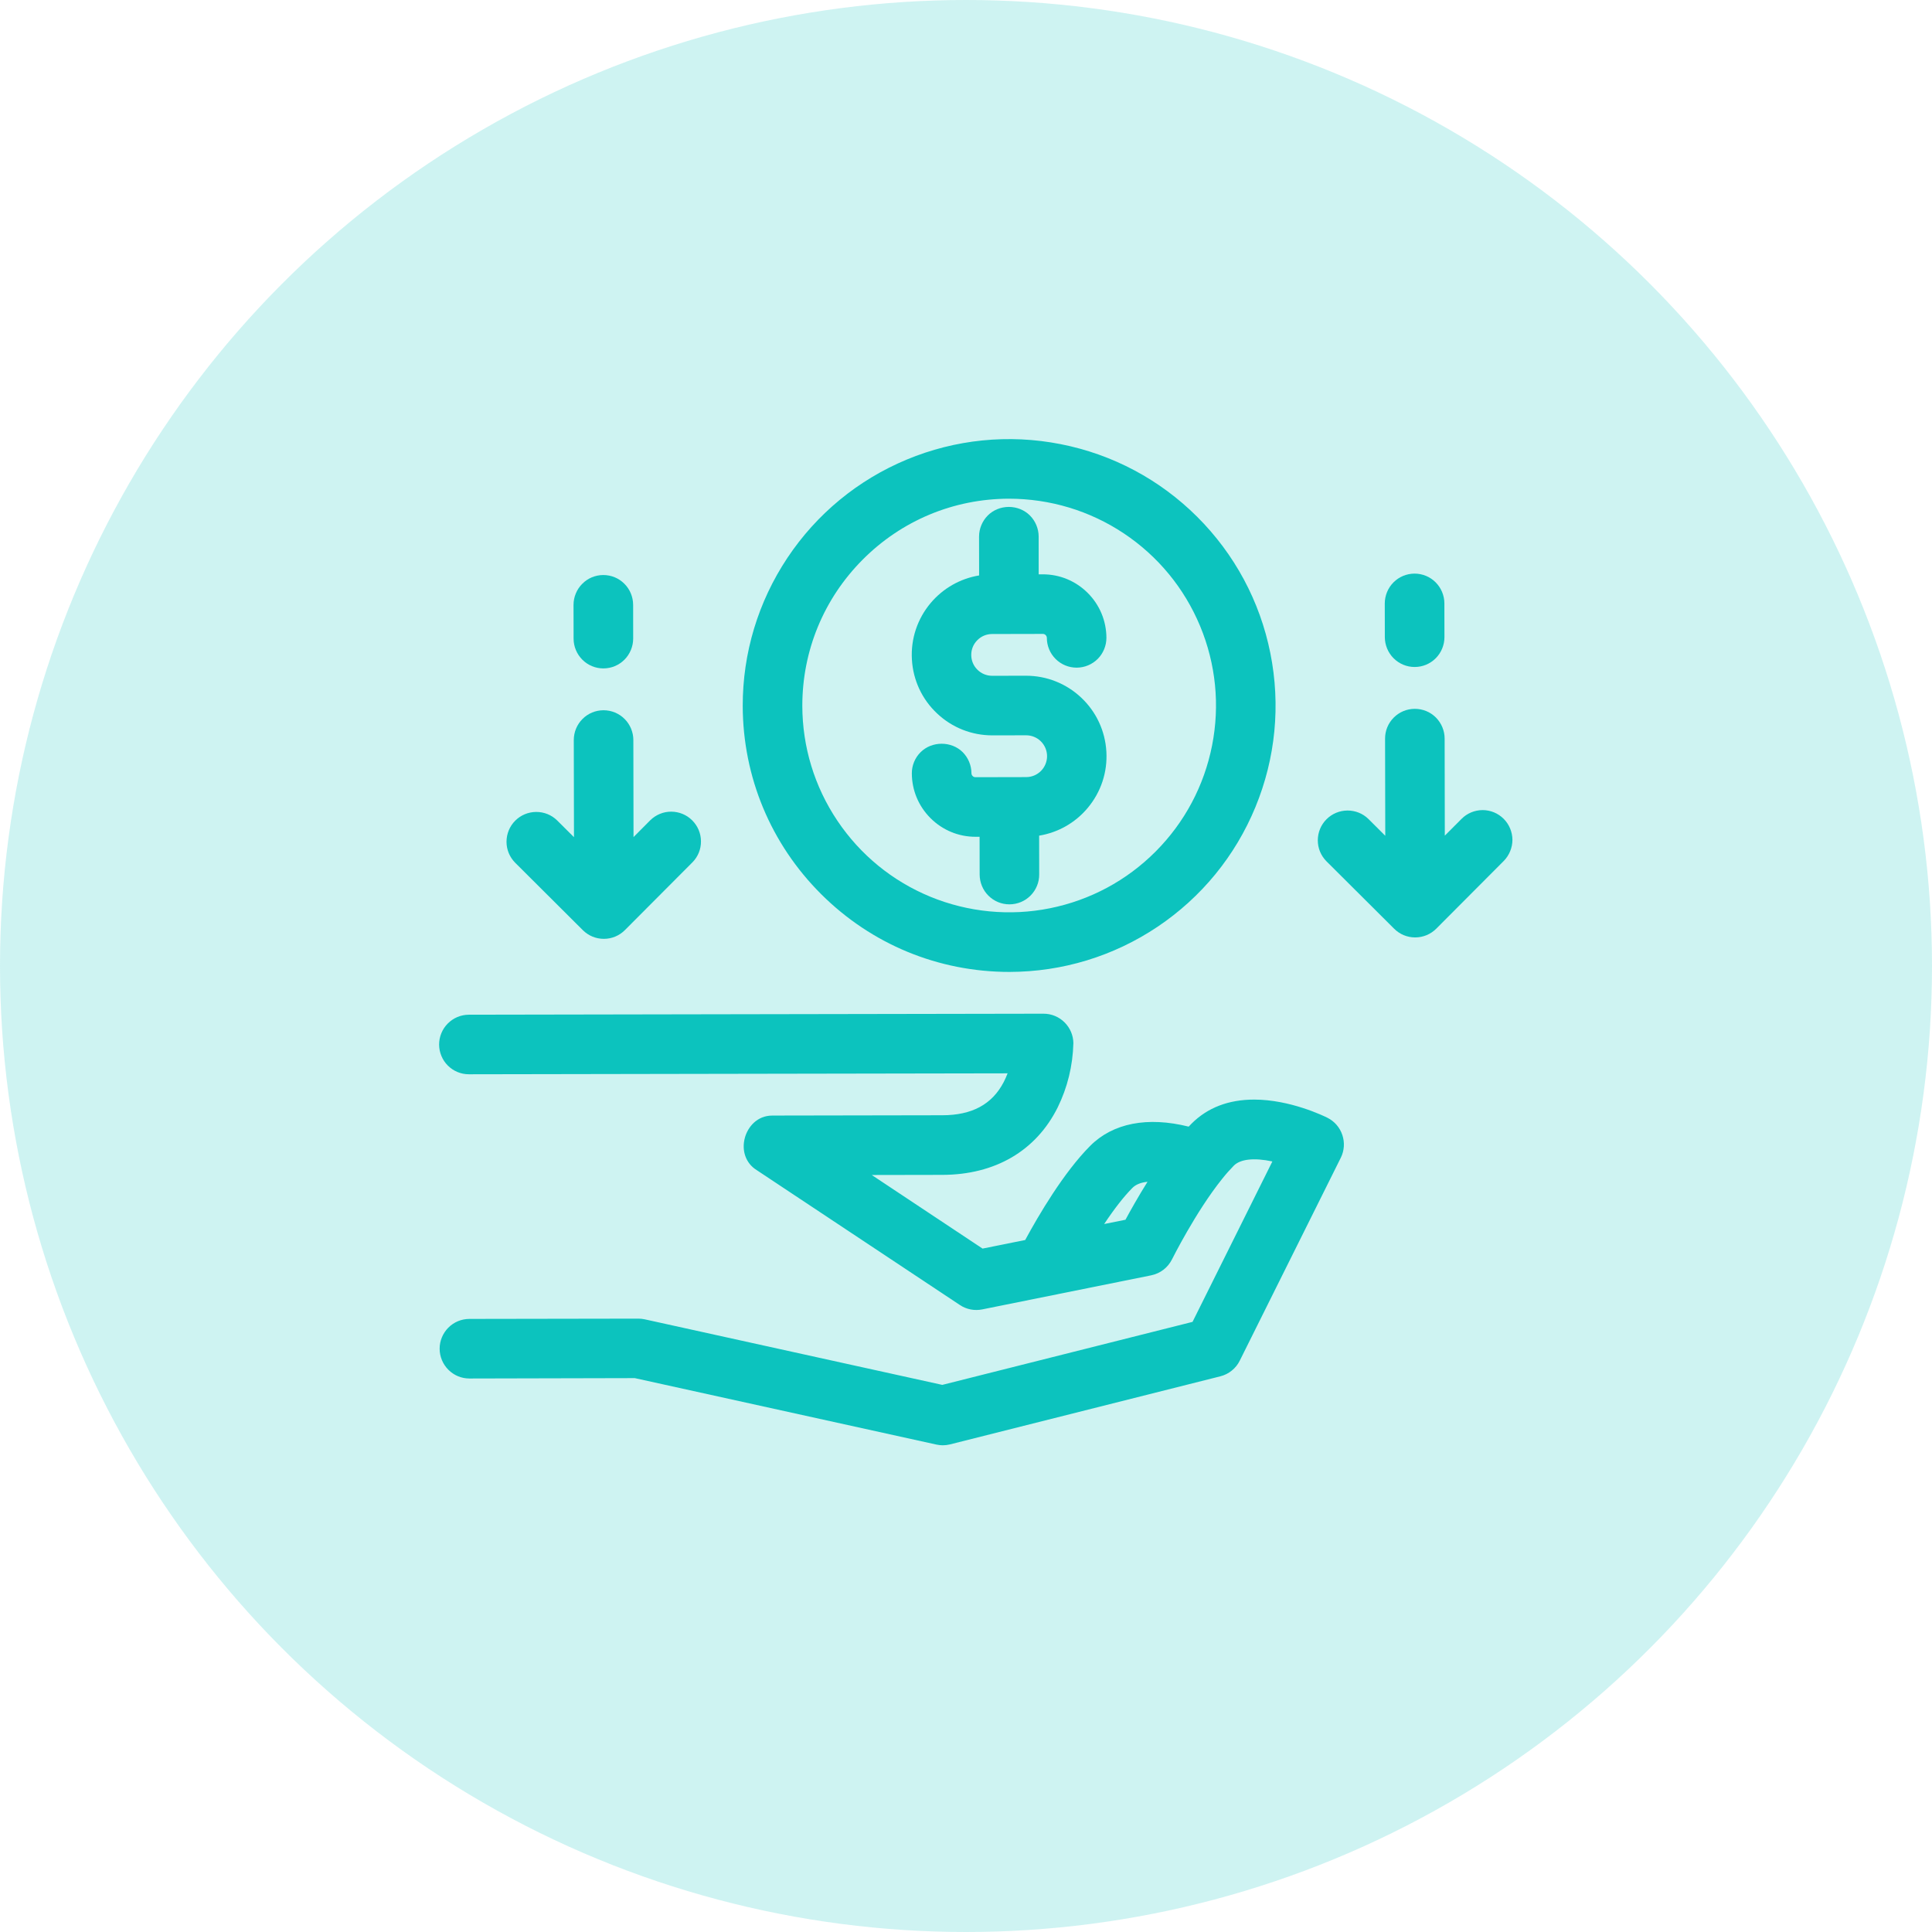
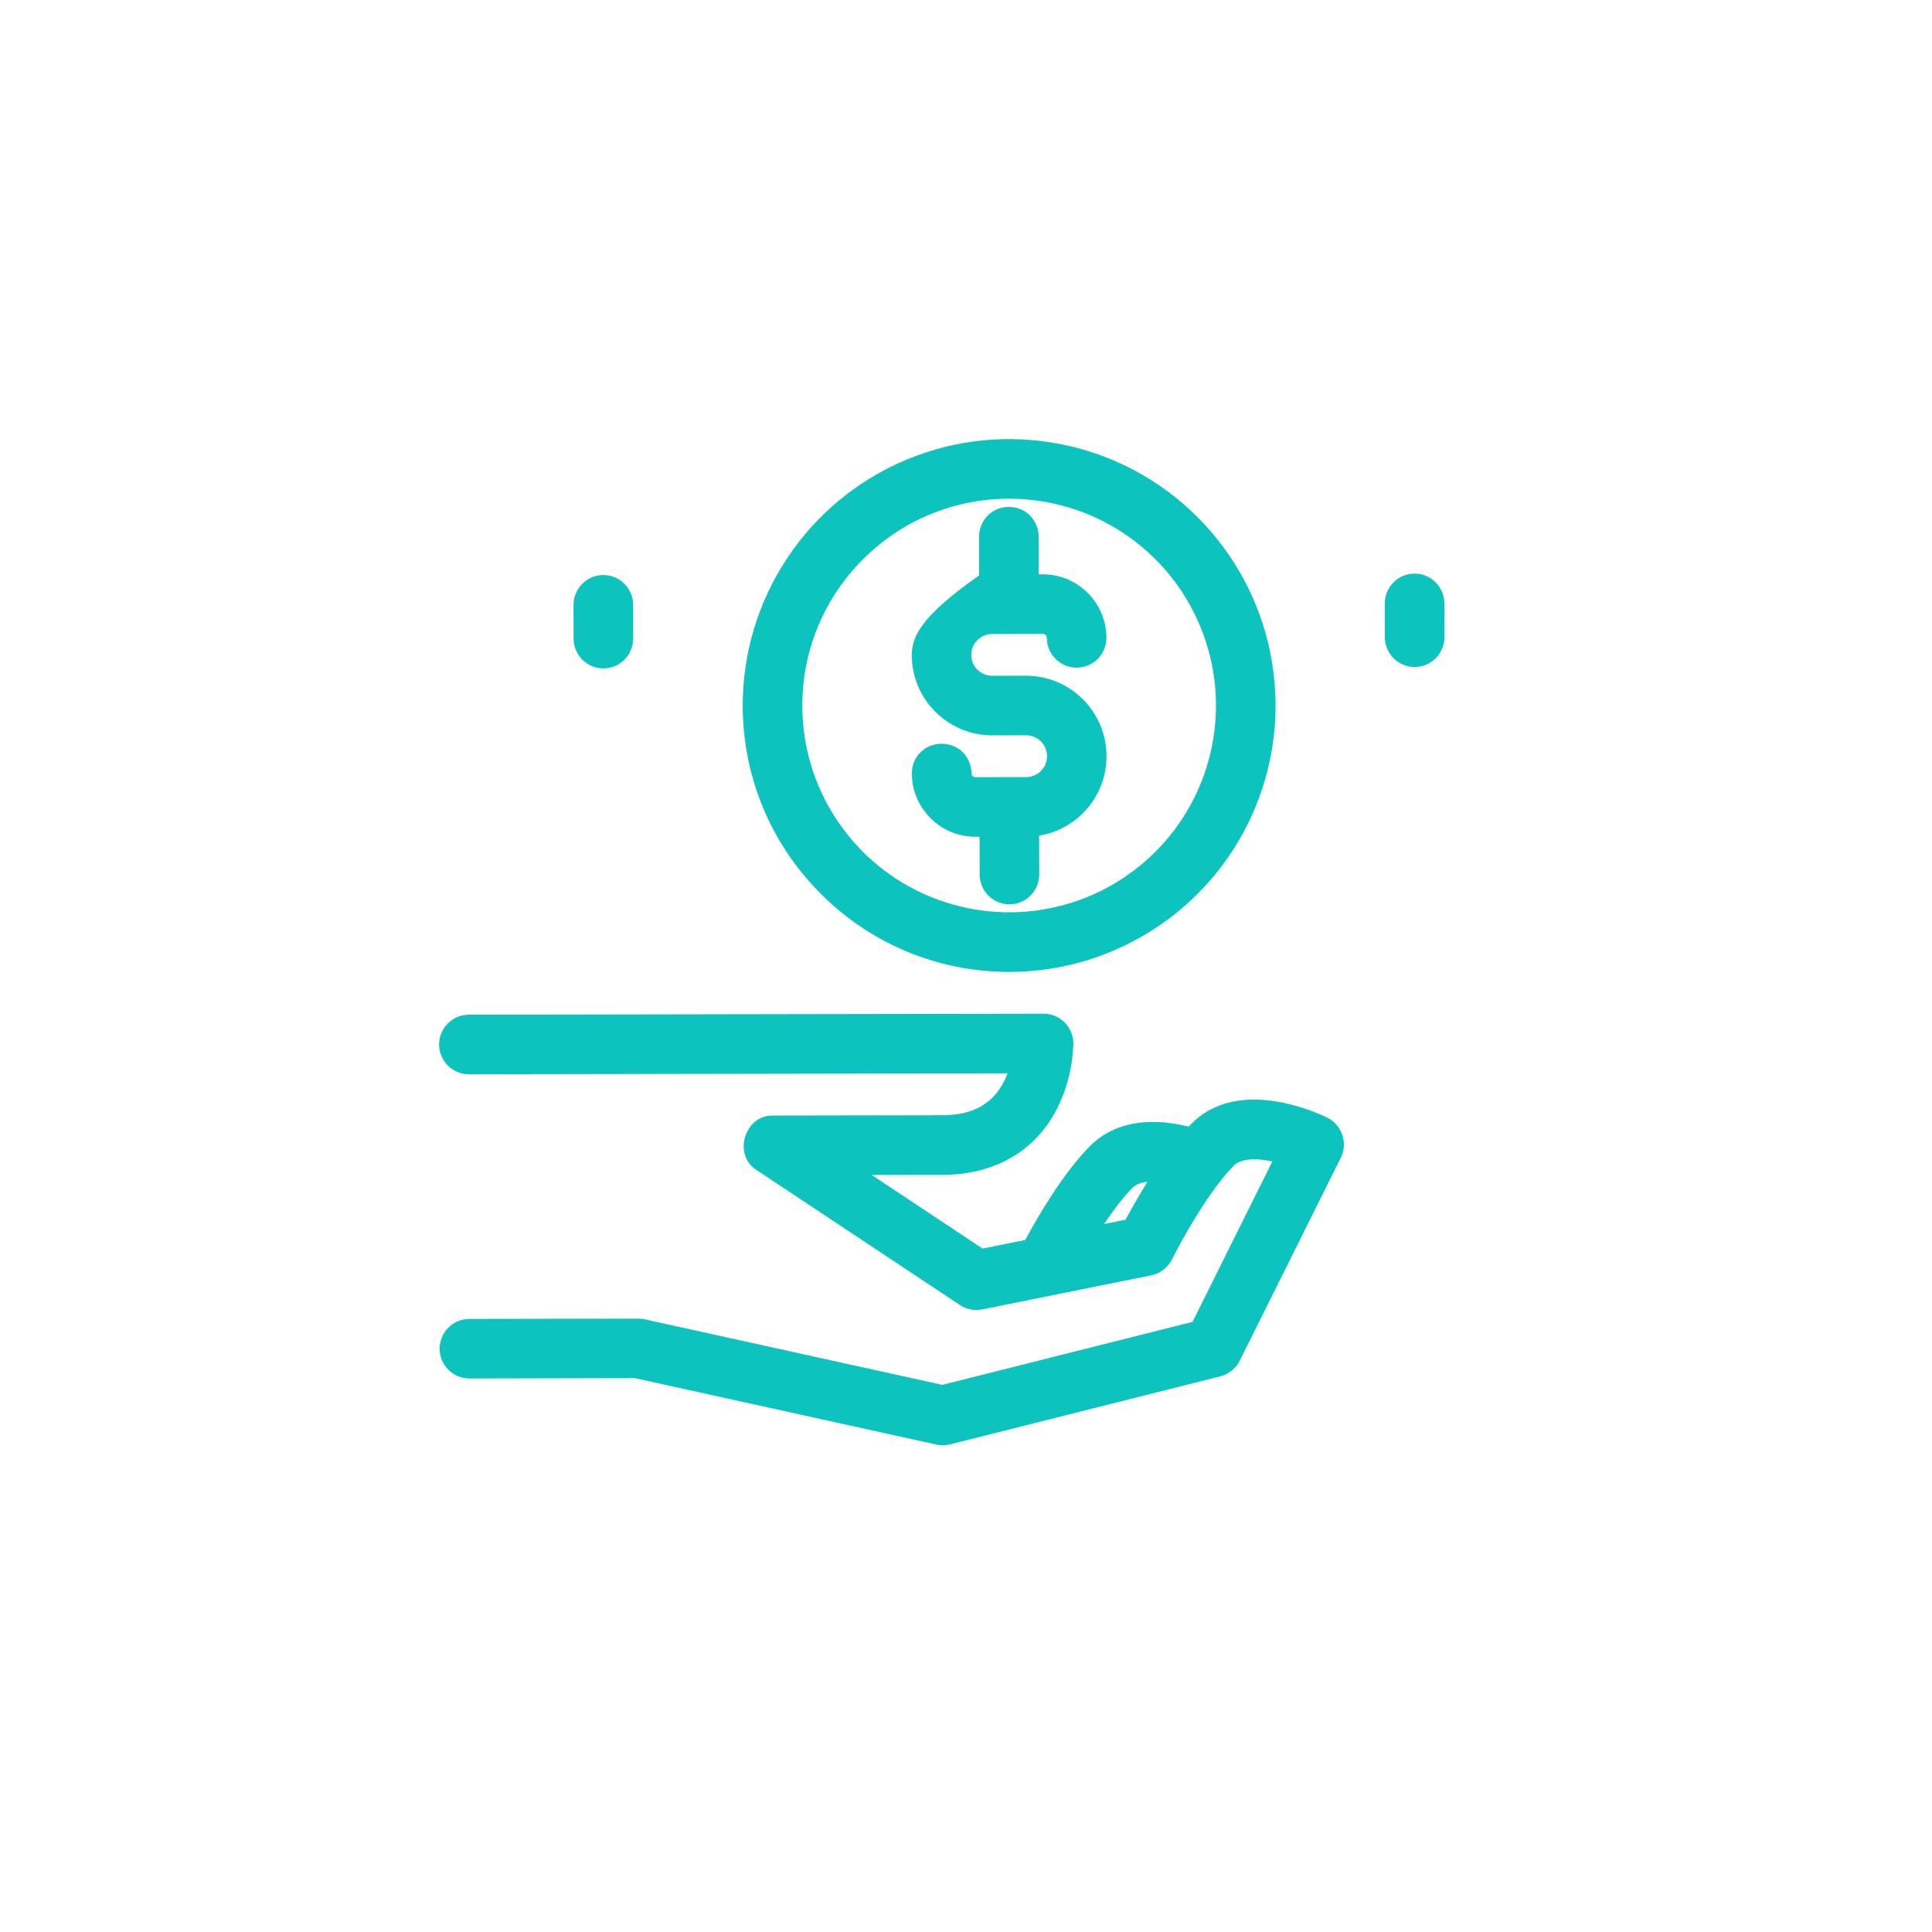
<svg xmlns="http://www.w3.org/2000/svg" width="90" height="90" viewBox="0 0 90 90" fill="none">
-   <circle cx="45" cy="45" r="45" fill="#0CC3BE" fill-opacity="0.2" />
  <g clip-path="url(#clip0)">
    <path d="M47.024 45.276C49.491 45.272 51.876 44.545 53.922 43.173C55.969 41.8 57.546 39.871 58.483 37.596C59.422 35.319 59.662 32.84 59.177 30.423C58.693 28.009 57.514 25.814 55.769 24.074C54.026 22.336 51.826 21.165 49.409 20.69C46.985 20.212 44.498 20.469 42.241 21.408C39.967 22.355 38.044 23.939 36.679 25.989C35.314 28.041 34.595 30.426 34.599 32.888C34.609 36.201 35.907 39.313 38.253 41.653C40.598 43.99 43.713 45.276 47.024 45.276ZM37.375 32.883C37.374 30.31 38.374 27.89 40.189 26.068C42.004 24.246 44.421 23.239 46.991 23.231C48.909 23.231 50.761 23.789 52.349 24.845C53.94 25.905 55.17 27.398 55.905 29.163C56.64 30.929 56.833 32.854 56.463 34.728C56.093 36.603 55.185 38.311 53.834 39.667C52.485 41.021 50.781 41.935 48.906 42.311C47.047 42.686 45.099 42.497 43.338 41.773C41.572 41.045 40.074 39.821 39.008 38.232C37.943 36.646 37.379 34.796 37.375 32.883Z" fill="#0CC3BE" />
-     <path d="M47.803 36.2L45.441 36.205C45.389 36.205 45.344 36.187 45.309 36.15C45.273 36.115 45.254 36.07 45.254 36.017C45.252 35.652 45.103 35.295 44.844 35.037C44.319 34.516 43.41 34.515 42.883 35.042C42.623 35.301 42.475 35.659 42.477 36.023C42.478 36.812 42.788 37.555 43.35 38.116C43.91 38.673 44.654 38.981 45.444 38.981H45.633L45.636 40.743C45.638 41.109 45.785 41.466 46.044 41.723C46.306 41.984 46.654 42.128 47.026 42.128C47.397 42.126 47.745 41.982 48.008 41.718C48.266 41.458 48.413 41.1 48.41 40.738L48.407 38.928C49.291 38.782 50.087 38.331 50.666 37.641C51.285 36.905 51.596 35.971 51.539 35.013C51.484 34.052 51.069 33.16 50.37 32.501C49.67 31.84 48.757 31.478 47.795 31.478L46.221 31.481C45.959 31.481 45.715 31.38 45.531 31.197C45.346 31.014 45.245 30.769 45.245 30.51C45.243 30.25 45.344 30.005 45.529 29.821C45.712 29.636 45.956 29.535 46.217 29.535L48.578 29.53C48.63 29.53 48.675 29.549 48.711 29.585C48.745 29.62 48.766 29.666 48.766 29.716C48.766 30.081 48.913 30.438 49.175 30.698C49.437 30.958 49.785 31.102 50.156 31.102C50.526 31.1 50.873 30.956 51.138 30.693C51.395 30.434 51.541 30.077 51.541 29.711C51.538 28.92 51.227 28.177 50.669 27.62C50.109 27.062 49.367 26.754 48.575 26.754H48.386L48.385 24.99C48.383 24.624 48.233 24.267 47.975 24.011C47.722 23.758 47.367 23.614 46.996 23.614C46.995 23.614 46.993 23.614 46.992 23.614C46.621 23.615 46.264 23.761 46.014 24.014C45.757 24.272 45.608 24.63 45.608 24.996L45.611 26.806C44.73 26.952 43.934 27.403 43.352 28.093C42.734 28.829 42.423 29.764 42.48 30.722C42.535 31.683 42.95 32.576 43.651 33.233C44.349 33.894 45.264 34.256 46.224 34.256L47.8 34.253C48.06 34.253 48.306 34.354 48.49 34.537C48.673 34.72 48.775 34.964 48.776 35.225C48.776 35.482 48.673 35.732 48.493 35.913C48.307 36.099 48.062 36.2 47.803 36.2Z" fill="#0CC3BE" />
+     <path d="M47.803 36.2L45.441 36.205C45.389 36.205 45.344 36.187 45.309 36.15C45.273 36.115 45.254 36.07 45.254 36.017C45.252 35.652 45.103 35.295 44.844 35.037C44.319 34.516 43.41 34.515 42.883 35.042C42.623 35.301 42.475 35.659 42.477 36.023C42.478 36.812 42.788 37.555 43.35 38.116C43.91 38.673 44.654 38.981 45.444 38.981H45.633L45.636 40.743C45.638 41.109 45.785 41.466 46.044 41.723C46.306 41.984 46.654 42.128 47.026 42.128C47.397 42.126 47.745 41.982 48.008 41.718C48.266 41.458 48.413 41.1 48.41 40.738L48.407 38.928C49.291 38.782 50.087 38.331 50.666 37.641C51.285 36.905 51.596 35.971 51.539 35.013C51.484 34.052 51.069 33.16 50.37 32.501C49.67 31.84 48.757 31.478 47.795 31.478L46.221 31.481C45.959 31.481 45.715 31.38 45.531 31.197C45.346 31.014 45.245 30.769 45.245 30.51C45.243 30.25 45.344 30.005 45.529 29.821C45.712 29.636 45.956 29.535 46.217 29.535L48.578 29.53C48.63 29.53 48.675 29.549 48.711 29.585C48.745 29.62 48.766 29.666 48.766 29.716C48.766 30.081 48.913 30.438 49.175 30.698C49.437 30.958 49.785 31.102 50.156 31.102C50.526 31.1 50.873 30.956 51.138 30.693C51.395 30.434 51.541 30.077 51.541 29.711C51.538 28.92 51.227 28.177 50.669 27.62C50.109 27.062 49.367 26.754 48.575 26.754H48.386L48.385 24.99C48.383 24.624 48.233 24.267 47.975 24.011C47.722 23.758 47.367 23.614 46.996 23.614C46.995 23.614 46.993 23.614 46.992 23.614C46.621 23.615 46.264 23.761 46.014 24.014C45.757 24.272 45.608 24.63 45.608 24.996L45.611 26.806C42.734 28.829 42.423 29.764 42.48 30.722C42.535 31.683 42.95 32.576 43.651 33.233C44.349 33.894 45.264 34.256 46.224 34.256L47.8 34.253C48.06 34.253 48.306 34.354 48.49 34.537C48.673 34.72 48.775 34.964 48.776 35.225C48.776 35.482 48.673 35.732 48.493 35.913C48.307 36.099 48.062 36.2 47.803 36.2Z" fill="#0CC3BE" />
    <path d="M61.837 52.07L61.835 52.069C61.662 51.983 60.094 51.223 58.424 51.223C57.231 51.223 56.251 51.599 55.508 52.342C55.463 52.388 55.418 52.436 55.373 52.483C53.458 52.005 51.847 52.316 50.788 53.376C49.549 54.619 48.374 56.624 47.758 57.764L45.771 58.164L40.61 54.736L43.9 54.73C46.357 54.725 48.264 53.61 49.271 51.588C49.728 50.655 49.974 49.653 50.002 48.594C49.999 48.235 49.85 47.883 49.593 47.628C49.332 47.367 48.983 47.222 48.611 47.222L21.841 47.269C21.47 47.271 21.123 47.415 20.86 47.679C20.601 47.938 20.455 48.294 20.455 48.66C20.457 49.027 20.605 49.384 20.864 49.64C21.126 49.9 21.474 50.044 21.843 50.044L46.938 50C46.884 50.142 46.823 50.279 46.755 50.41C46.215 51.447 45.28 51.951 43.894 51.953L35.984 51.967C35.253 51.967 34.838 52.514 34.704 52.983C34.529 53.596 34.746 54.196 35.245 54.505L44.713 60.791C44.865 60.893 45.034 60.963 45.219 61C45.395 61.034 45.589 61.032 45.757 60.997L53.63 59.409C53.838 59.366 54.035 59.276 54.196 59.151C54.362 59.025 54.5 58.858 54.598 58.663C54.609 58.641 55.705 56.446 56.925 54.925C57.107 54.695 57.29 54.49 57.477 54.299C57.783 53.993 58.429 53.924 59.272 54.105L55.553 61.578L43.896 64.513L30.035 61.459C29.936 61.438 29.837 61.427 29.739 61.427L21.864 61.44C21.493 61.442 21.146 61.586 20.883 61.85C20.625 62.11 20.478 62.468 20.48 62.829C20.48 63.195 20.629 63.553 20.888 63.81C21.149 64.071 21.498 64.216 21.868 64.216L29.57 64.198L43.627 67.295C43.728 67.316 43.824 67.327 43.919 67.327C44.03 67.327 44.144 67.313 44.257 67.285L56.848 64.114C57.045 64.064 57.225 63.975 57.379 63.849C57.536 63.724 57.666 63.563 57.752 63.386L62.462 53.927C62.624 53.596 62.648 53.22 62.531 52.872C62.415 52.522 62.168 52.237 61.837 52.07ZM53.456 55.052C53.029 55.733 52.674 56.366 52.429 56.82L51.436 57.02C51.92 56.293 52.363 55.727 52.755 55.334C52.911 55.178 53.147 55.083 53.456 55.052Z" fill="#0CC3BE" />
-     <path d="M70.047 38.144L70.045 38.142C69.783 37.882 69.435 37.737 69.063 37.737C68.691 37.74 68.342 37.886 68.083 38.148L67.305 38.928L67.297 34.406C67.297 34.042 67.149 33.685 66.888 33.423C66.626 33.163 66.277 33.02 65.905 33.02C65.535 33.022 65.188 33.166 64.926 33.428C64.664 33.691 64.52 34.041 64.522 34.41L64.531 38.934L63.746 38.151C63.487 37.897 63.142 37.757 62.771 37.757C62.4 37.76 62.053 37.904 61.792 38.166C61.534 38.425 61.391 38.77 61.388 39.144C61.388 39.513 61.531 39.859 61.792 40.123L64.945 43.264C65.207 43.526 65.556 43.669 65.926 43.669C66.297 43.667 66.645 43.523 66.907 43.261L70.052 40.105C70.308 39.844 70.455 39.487 70.455 39.12C70.452 38.757 70.304 38.401 70.047 38.144Z" fill="#0CC3BE" />
    <path d="M64.922 30.667C65.183 30.927 65.531 31.071 65.9 31.071C66.271 31.071 66.62 30.926 66.882 30.664C67.14 30.406 67.288 30.048 67.288 29.681L67.285 28.107C67.285 27.743 67.136 27.385 66.876 27.126C66.615 26.865 66.266 26.721 65.891 26.721C65.521 26.724 65.175 26.868 64.913 27.13C64.655 27.389 64.508 27.747 64.508 28.112L64.511 29.685C64.512 30.051 64.662 30.409 64.922 30.667Z" fill="#0CC3BE" />
-     <path d="M27.151 43.331C27.413 43.591 27.761 43.735 28.13 43.735C28.501 43.735 28.851 43.589 29.113 43.325L32.259 40.168C32.517 39.906 32.657 39.558 32.654 39.189C32.651 38.821 32.507 38.477 32.245 38.215C31.986 37.956 31.64 37.813 31.267 37.81C30.9 37.81 30.554 37.953 30.287 38.215L29.512 38.995L29.504 34.473C29.504 34.107 29.355 33.749 29.096 33.492C28.835 33.231 28.485 33.086 28.112 33.086C27.741 33.088 27.393 33.232 27.133 33.495C26.873 33.757 26.729 34.105 26.729 34.476L26.738 38.999L25.953 38.218C25.694 37.963 25.349 37.823 24.978 37.823C24.607 37.826 24.26 37.97 23.998 38.233C23.741 38.492 23.598 38.838 23.595 39.21C23.595 39.578 23.737 39.924 23.999 40.19L27.151 43.331Z" fill="#0CC3BE" />
    <path d="M27.13 30.733C27.391 30.993 27.739 31.137 28.108 31.137C28.479 31.137 28.828 30.992 29.092 30.728C29.349 30.469 29.496 30.112 29.496 29.747L29.494 28.172C29.492 27.805 29.343 27.447 29.085 27.193C28.824 26.931 28.475 26.787 28.102 26.787C27.731 26.789 27.382 26.934 27.124 27.196C26.866 27.453 26.717 27.811 26.717 28.177L26.72 29.751C26.72 30.117 26.87 30.475 27.13 30.733Z" fill="#0CC3BE" />
  </g>
  <defs>
    <clipPath id="clip0">
      <rect width="50" height="50" fill="white" transform="translate(20.455 20.455)" />
    </clipPath>
  </defs>
</svg>